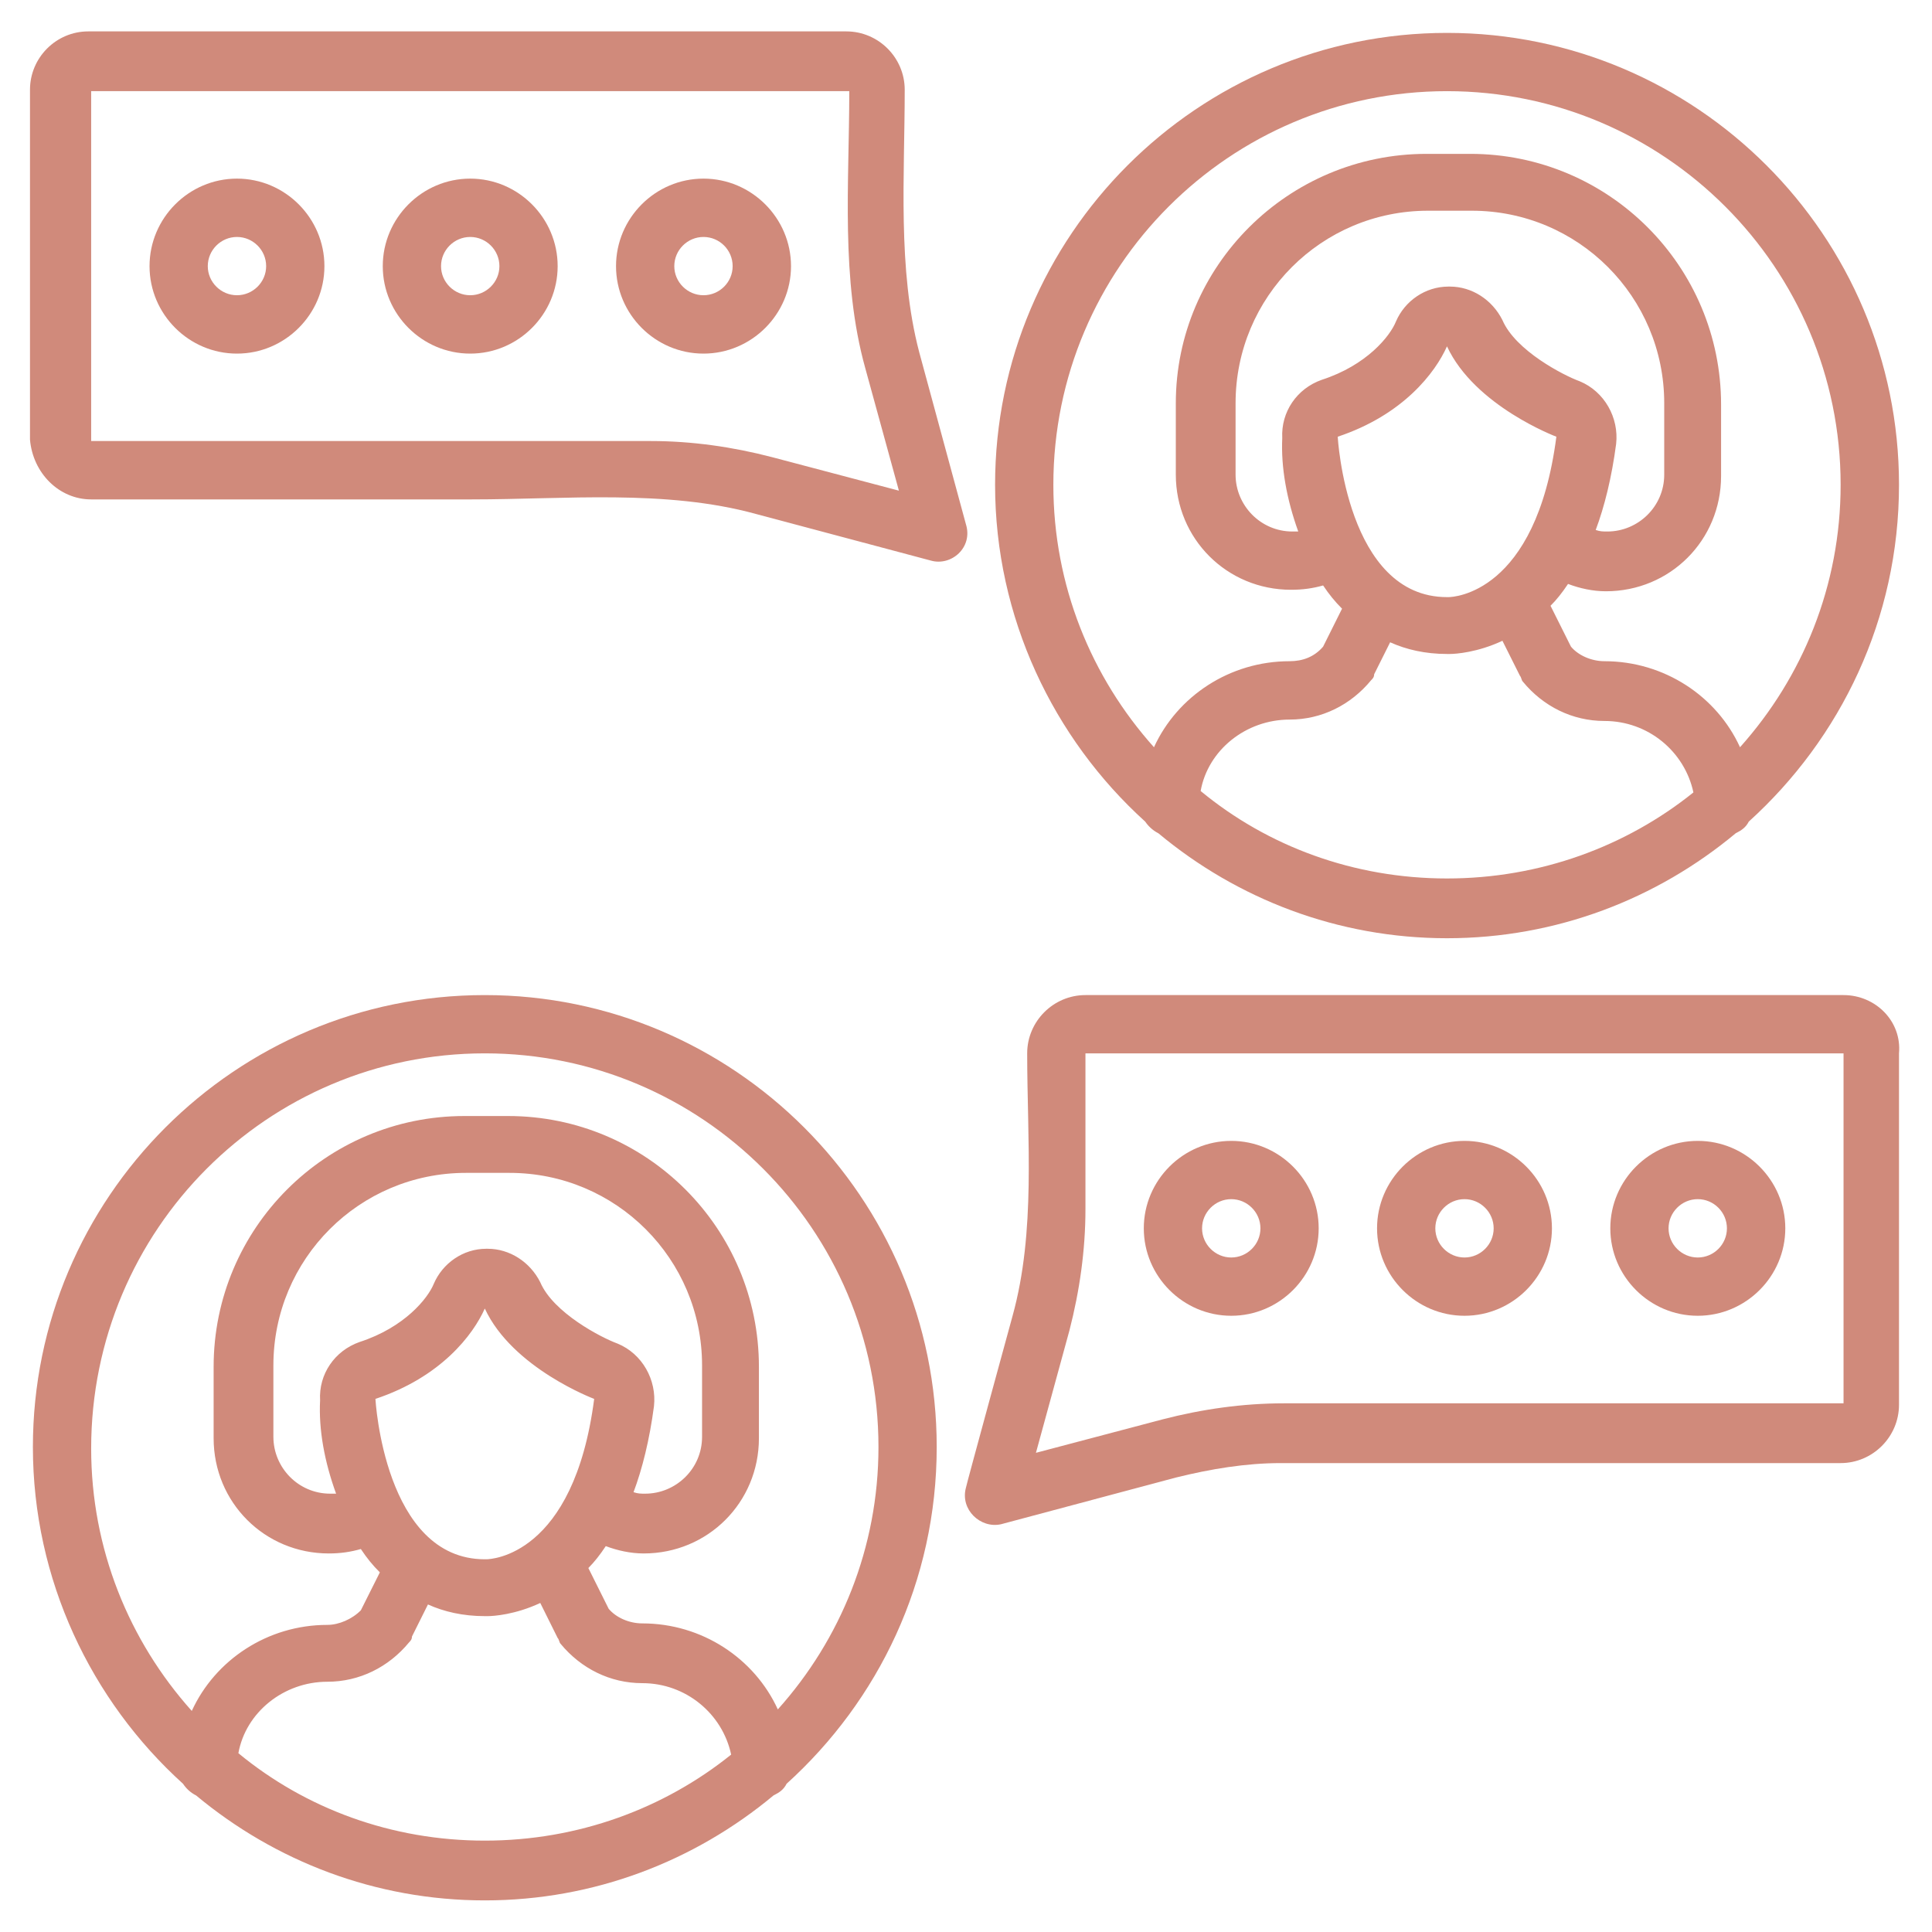
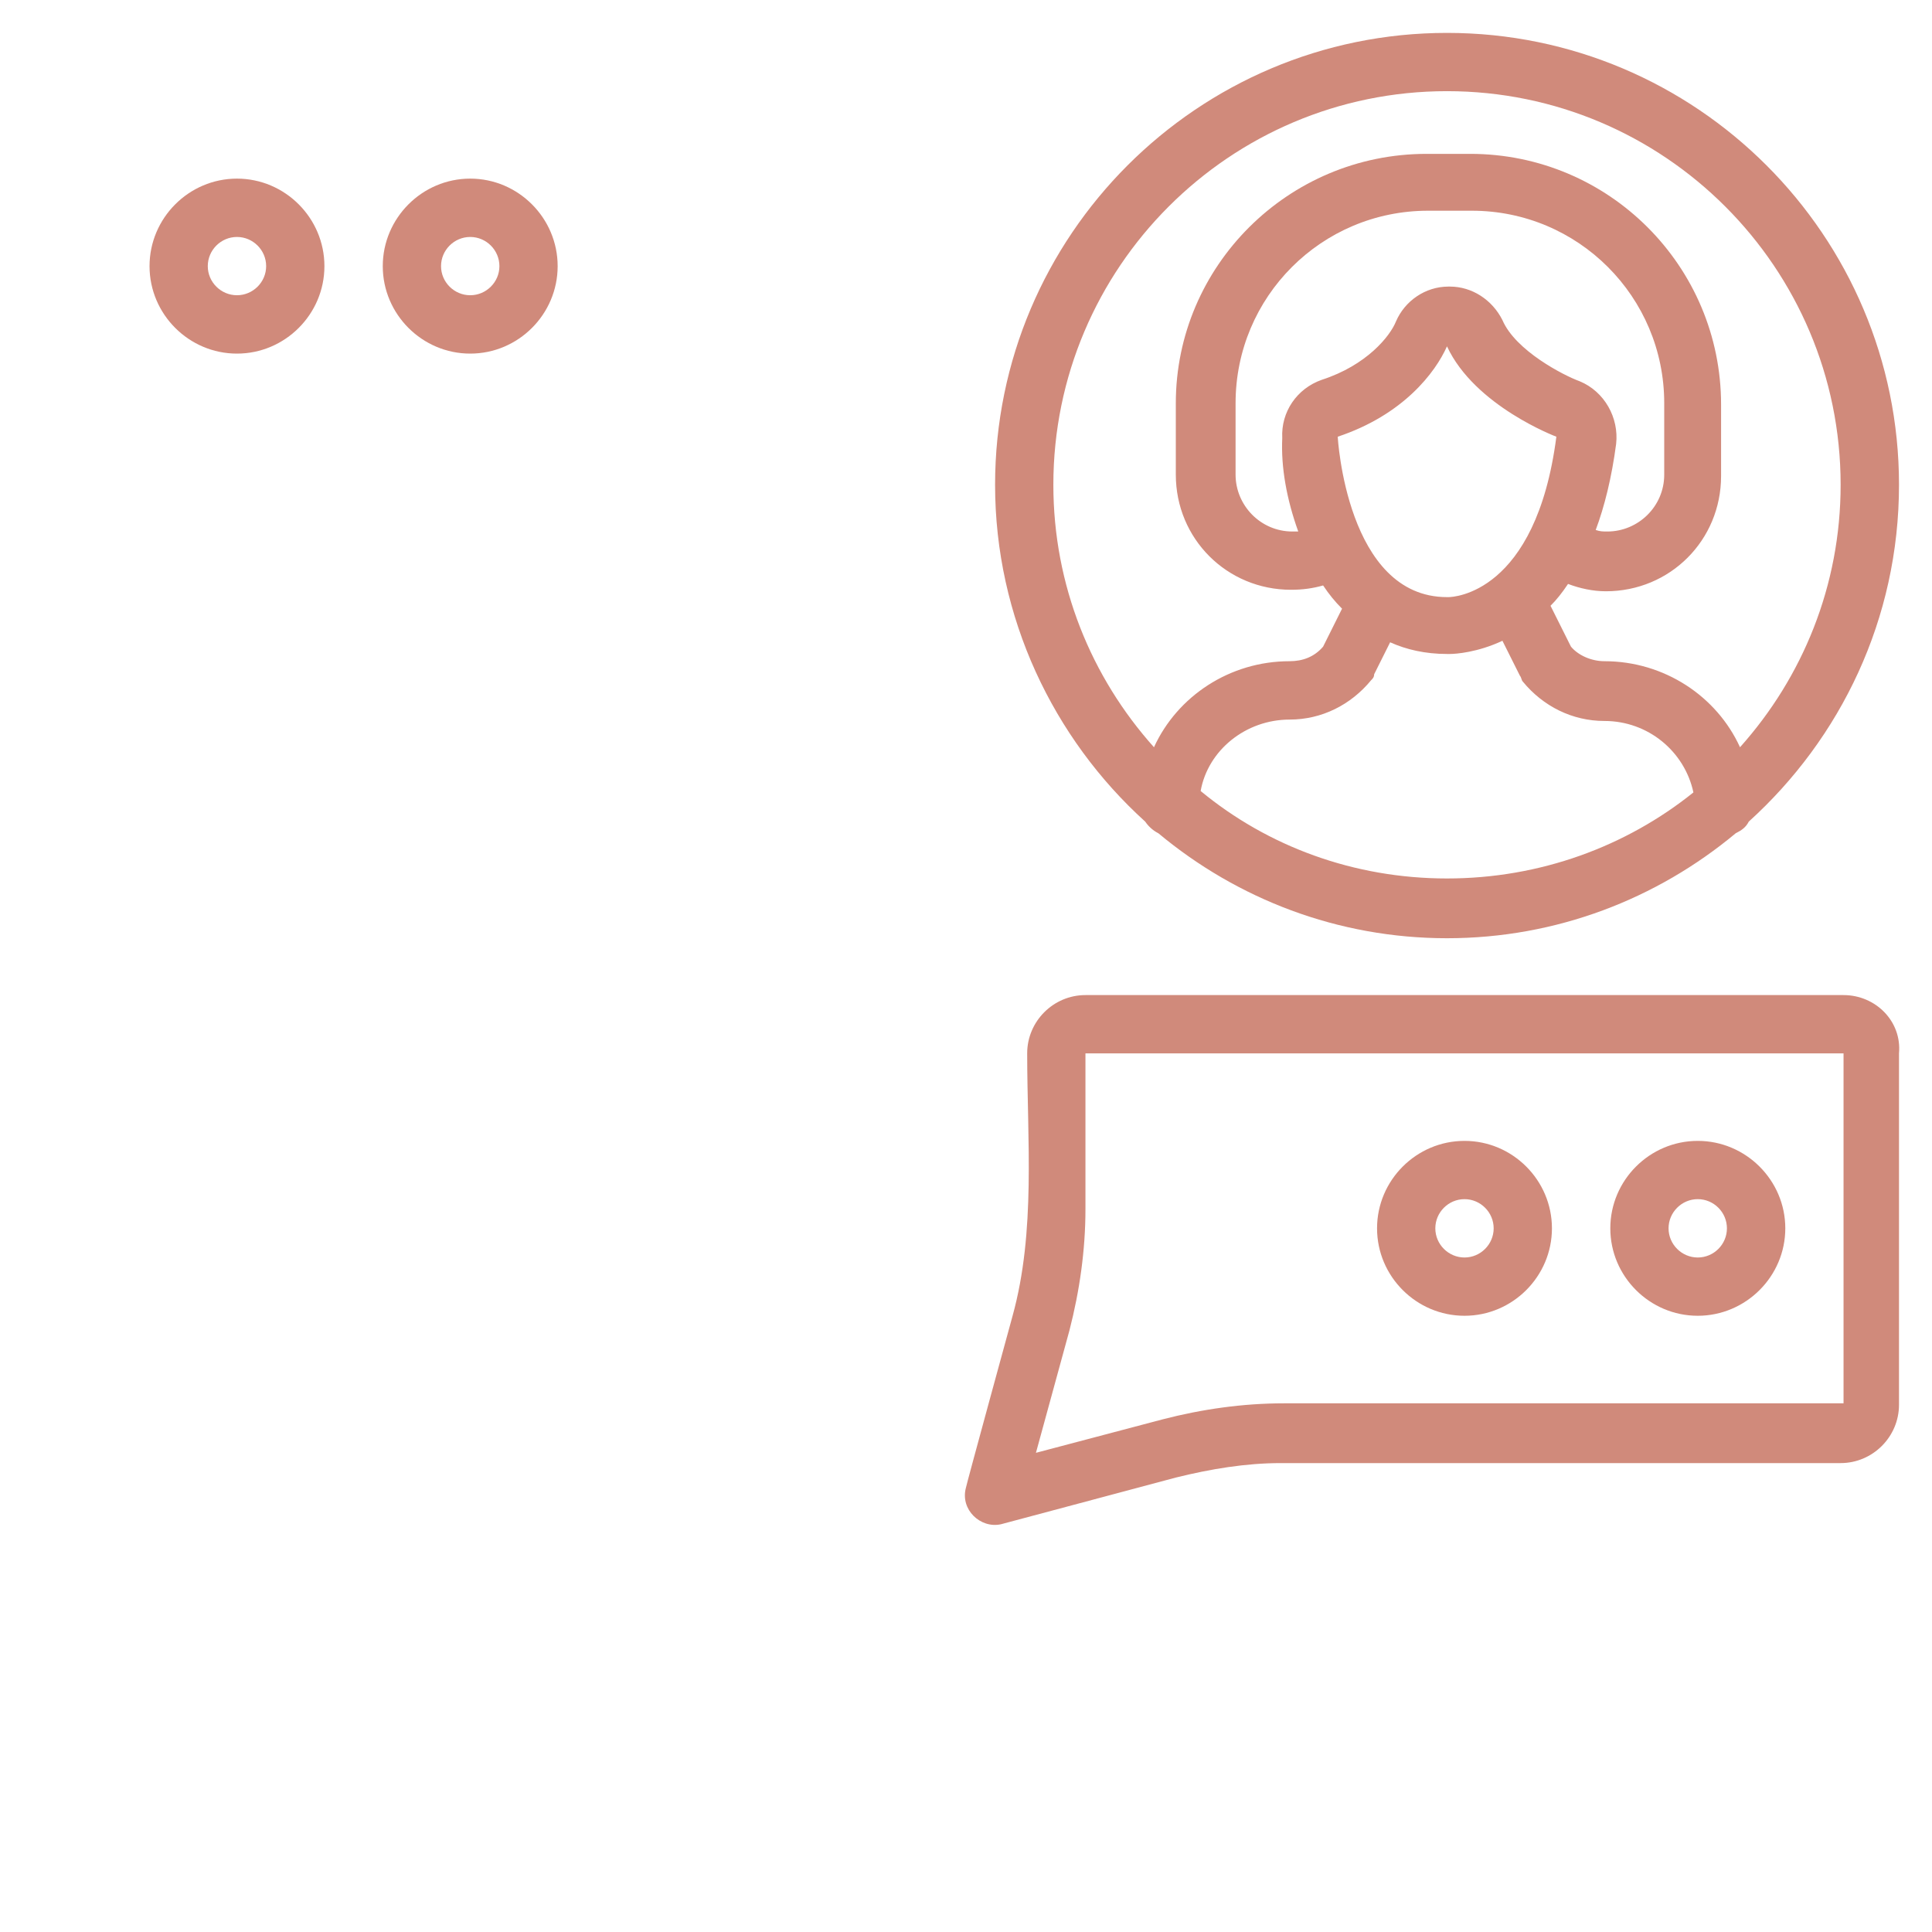
<svg xmlns="http://www.w3.org/2000/svg" width="100" zoomAndPan="magnify" viewBox="0 0 75 75" height="100" preserveAspectRatio="xMidYMid meet" version="1.0">
  <defs>
    <clipPath id="01e8482b31">
-       <path d="M 1.164 38 L 37 38 L 37 73.914 L 1.164 73.914 Z M 1.164 38 " clip-rule="nonzero" />
-     </clipPath>
+       </clipPath>
    <clipPath id="fc0ba98e02">
-       <path d="M 1.164 1.164 L 38 1.164 L 38 22 L 1.164 22 Z M 1.164 1.164 " clip-rule="nonzero" />
-     </clipPath>
+       </clipPath>
    <clipPath id="f8ccc248a6">
      <path d="M 37 38 L 73.914 38 L 73.914 60 L 37 60 Z M 37 38 " clip-rule="nonzero" />
    </clipPath>
    <clipPath id="ff576d3d87">
      <path d="M 38 1.164 L 73.914 1.164 L 73.914 37 L 38 37 Z M 38 1.164 " clip-rule="nonzero" />
    </clipPath>
  </defs>
  <g clip-path="url(#01e8482b31)">
    <path fill="#d08a7b" d="M 7.105 69.246 C 7.219 69.418 7.387 69.586 7.613 69.699 C 10.672 72.246 14.574 73.773 18.82 73.773 C 23.066 73.773 26.969 72.246 30.027 69.699 C 30.254 69.586 30.422 69.473 30.535 69.246 C 34.102 66.02 36.363 61.379 36.363 56.172 C 36.363 46.496 28.496 38.629 18.82 38.629 C 9.141 38.629 1.277 46.496 1.277 56.172 C 1.277 61.324 3.539 66.02 7.105 69.246 Z M 18.82 71.453 C 15.199 71.453 11.859 70.207 9.254 68.059 C 9.539 66.473 11.012 65.285 12.707 65.285 C 13.953 65.285 15.086 64.719 15.879 63.758 C 15.934 63.699 15.992 63.645 15.992 63.531 L 16.613 62.285 C 17.234 62.566 17.973 62.738 18.82 62.738 C 18.875 62.738 18.875 62.738 18.934 62.738 C 19.16 62.738 20.008 62.68 20.973 62.227 L 21.648 63.586 C 21.707 63.645 21.707 63.758 21.762 63.812 C 22.555 64.773 23.688 65.34 24.934 65.34 C 26.629 65.34 28.047 66.531 28.383 68.113 C 25.781 70.207 22.441 71.453 18.82 71.453 Z M 13.047 57.984 C 12.992 57.984 12.879 57.984 12.82 57.984 C 11.574 57.984 10.613 56.965 10.613 55.777 L 10.613 53.004 C 10.613 48.871 13.953 45.531 18.086 45.531 L 19.781 45.531 C 23.914 45.531 27.254 48.871 27.254 53.004 L 27.254 55.777 C 27.254 57.023 26.234 57.984 25.047 57.984 C 24.875 57.984 24.762 57.984 24.594 57.926 C 24.934 57.023 25.215 55.891 25.387 54.59 C 25.5 53.57 24.934 52.551 23.969 52.156 C 23.348 51.93 21.48 50.965 20.973 49.777 C 20.574 48.984 19.781 48.477 18.934 48.477 C 18.934 48.477 18.934 48.477 18.875 48.477 C 17.973 48.477 17.18 49.043 16.84 49.836 C 16.613 50.398 15.707 51.531 13.953 52.098 C 12.992 52.438 12.367 53.344 12.426 54.363 C 12.367 55.492 12.594 56.738 13.047 57.984 Z M 18.82 50.797 C 19.895 53.117 23.066 54.305 23.066 54.305 C 22.273 60.418 19.047 60.531 18.875 60.531 C 18.875 60.531 18.82 60.531 18.82 60.531 C 14.914 60.531 14.574 54.305 14.574 54.305 C 17.121 53.457 18.367 51.816 18.82 50.797 Z M 18.82 40.891 C 27.254 40.891 34.102 47.738 34.102 56.172 C 34.102 60.078 32.629 63.645 30.195 66.359 C 29.289 64.379 27.254 63.02 24.934 63.02 C 24.422 63.02 23.914 62.793 23.629 62.453 L 22.84 60.871 C 23.066 60.645 23.293 60.359 23.516 60.02 C 23.969 60.191 24.48 60.305 24.988 60.305 C 27.48 60.305 29.461 58.324 29.461 55.832 L 29.461 53.059 C 29.461 47.684 25.102 43.324 19.727 43.324 L 18.027 43.324 C 12.652 43.324 8.293 47.684 8.293 53.059 L 8.293 55.832 C 8.293 58.324 10.273 60.305 12.766 60.305 C 13.219 60.305 13.613 60.246 14.008 60.133 C 14.234 60.473 14.461 60.758 14.746 61.039 L 14.008 62.512 C 13.672 62.852 13.16 63.078 12.707 63.078 C 10.387 63.078 8.352 64.438 7.445 66.418 C 5.012 63.699 3.539 60.133 3.539 56.23 C 3.539 47.738 10.387 40.891 18.82 40.891 Z M 18.82 40.891 " fill-opacity="1" fill-rule="nonzero" />
  </g>
  <g clip-path="url(#fc0ba98e02)">
    <path fill="#d08a7b" d="M 3.539 19.387 C 8.465 19.387 13.387 19.387 18.312 19.387 C 21.934 19.387 25.84 18.988 29.348 19.953 C 29.348 19.953 36.137 21.762 36.137 21.762 C 36.93 21.988 37.781 21.254 37.496 20.348 C 37.496 20.348 35.684 13.672 35.684 13.672 C 34.836 10.445 35.121 6.82 35.121 3.484 C 35.121 2.238 34.102 1.219 32.855 1.219 L 3.426 1.219 C 2.18 1.219 1.164 2.238 1.164 3.484 L 1.164 17.066 C 1.277 18.367 2.293 19.387 3.539 19.387 Z M 3.539 3.539 C 3.539 3.539 32.969 3.539 32.969 3.539 C 32.969 7.105 32.629 10.84 33.59 14.293 L 34.895 19.047 L 29.969 17.746 C 28.441 17.348 26.855 17.121 25.273 17.121 L 3.539 17.121 Z M 3.539 3.539 " fill-opacity="1" fill-rule="nonzero" />
  </g>
-   <path fill="#d08a7b" d="M 30.707 10.332 C 30.707 8.465 29.176 6.934 27.309 6.934 C 25.441 6.934 23.914 8.465 23.914 10.332 C 23.914 12.199 25.441 13.727 27.309 13.727 C 29.176 13.727 30.707 12.199 30.707 10.332 Z M 26.176 10.332 C 26.176 9.707 26.688 9.199 27.309 9.199 C 27.934 9.199 28.441 9.707 28.441 10.332 C 28.441 10.953 27.934 11.461 27.309 11.461 C 26.688 11.461 26.176 10.953 26.176 10.332 Z M 26.176 10.332 " fill-opacity="1" fill-rule="nonzero" />
  <path fill="#d08a7b" d="M 18.254 6.934 C 16.387 6.934 14.859 8.465 14.859 10.332 C 14.859 12.199 16.387 13.727 18.254 13.727 C 20.121 13.727 21.648 12.199 21.648 10.332 C 21.648 8.465 20.121 6.934 18.254 6.934 Z M 18.254 11.461 C 17.633 11.461 17.121 10.953 17.121 10.332 C 17.121 9.707 17.633 9.199 18.254 9.199 C 18.875 9.199 19.387 9.707 19.387 10.332 C 19.387 10.953 18.875 11.461 18.254 11.461 Z M 18.254 11.461 " fill-opacity="1" fill-rule="nonzero" />
  <path fill="#d08a7b" d="M 9.199 6.934 C 7.332 6.934 5.805 8.465 5.805 10.332 C 5.805 12.199 7.332 13.727 9.199 13.727 C 11.066 13.727 12.594 12.199 12.594 10.332 C 12.594 8.465 11.066 6.934 9.199 6.934 Z M 9.199 11.461 C 8.578 11.461 8.066 10.953 8.066 10.332 C 8.066 9.707 8.578 9.199 9.199 9.199 C 9.82 9.199 10.332 9.707 10.332 10.332 C 10.332 10.953 9.82 11.461 9.199 11.461 Z M 9.199 11.461 " fill-opacity="1" fill-rule="nonzero" />
  <g clip-path="url(#f8ccc248a6)">
    <path fill="#d08a7b" d="M 71.566 38.629 L 42.137 38.629 C 40.891 38.629 39.875 39.648 39.875 40.891 C 39.875 44.23 40.215 47.797 39.309 51.078 C 39.309 51.078 37.496 57.699 37.496 57.758 C 37.27 58.605 38.062 59.344 38.855 59.172 L 45.645 57.359 C 47.004 57.023 48.363 56.797 49.723 56.797 L 71.453 56.797 C 72.699 56.797 73.719 55.777 73.719 54.531 L 73.719 40.891 C 73.832 39.648 72.812 38.629 71.566 38.629 Z M 71.566 54.477 L 49.836 54.477 C 48.25 54.477 46.664 54.703 45.137 55.098 L 40.215 56.398 L 41.516 51.645 C 41.91 50.117 42.137 48.531 42.137 46.949 L 42.137 40.891 L 71.566 40.891 Z M 71.566 54.477 " fill-opacity="1" fill-rule="nonzero" />
  </g>
-   <path fill="#d08a7b" d="M 47.797 51.078 C 49.664 51.078 51.191 49.551 51.191 47.684 C 51.191 45.816 49.664 44.289 47.797 44.289 C 45.93 44.289 44.402 45.816 44.402 47.684 C 44.402 49.551 45.93 51.078 47.797 51.078 Z M 47.797 46.551 C 48.418 46.551 48.93 47.062 48.93 47.684 C 48.93 48.305 48.418 48.816 47.797 48.816 C 47.176 48.816 46.664 48.305 46.664 47.684 C 46.664 47.062 47.176 46.551 47.797 46.551 Z M 47.797 46.551 " fill-opacity="1" fill-rule="nonzero" />
  <path fill="#d08a7b" d="M 56.852 51.078 C 58.719 51.078 60.246 49.551 60.246 47.684 C 60.246 45.816 58.719 44.289 56.852 44.289 C 54.984 44.289 53.457 45.816 53.457 47.684 C 53.457 49.551 54.984 51.078 56.852 51.078 Z M 56.852 46.551 C 57.473 46.551 57.984 47.062 57.984 47.684 C 57.984 48.305 57.473 48.816 56.852 48.816 C 56.23 48.816 55.719 48.305 55.719 47.684 C 55.719 47.062 56.23 46.551 56.852 46.551 Z M 56.852 46.551 " fill-opacity="1" fill-rule="nonzero" />
  <path fill="#d08a7b" d="M 65.906 51.078 C 67.773 51.078 69.305 49.551 69.305 47.684 C 69.305 45.816 67.773 44.289 65.906 44.289 C 64.039 44.289 62.512 45.816 62.512 47.684 C 62.512 49.551 64.039 51.078 65.906 51.078 Z M 65.906 46.551 C 66.531 46.551 67.039 47.062 67.039 47.684 C 67.039 48.305 66.531 48.816 65.906 48.816 C 65.285 48.816 64.773 48.305 64.773 47.684 C 64.773 47.062 65.285 46.551 65.906 46.551 Z M 65.906 46.551 " fill-opacity="1" fill-rule="nonzero" />
  <g clip-path="url(#ff576d3d87)">
    <path fill="#d08a7b" d="M 44.457 31.895 C 44.57 32.062 44.742 32.234 44.969 32.348 C 48.023 34.895 51.93 36.422 56.172 36.422 C 60.418 36.422 64.324 34.895 67.379 32.348 C 67.605 32.234 67.773 32.121 67.887 31.895 C 71.453 28.668 73.719 24.027 73.719 18.82 C 73.719 9.141 65.852 1.277 56.172 1.277 C 46.496 1.277 38.629 9.141 38.629 18.82 C 38.629 23.969 40.891 28.668 44.457 31.895 Z M 56.172 34.102 C 52.551 34.102 49.211 32.855 46.609 30.707 C 46.891 29.121 48.363 27.934 50.062 27.934 C 51.305 27.934 52.438 27.367 53.23 26.402 C 53.285 26.348 53.344 26.289 53.344 26.176 L 53.965 24.934 C 54.59 25.215 55.324 25.387 56.172 25.387 C 56.23 25.387 56.23 25.387 56.285 25.387 C 56.512 25.387 57.359 25.328 58.324 24.875 L 59.004 26.234 C 59.059 26.289 59.059 26.402 59.117 26.461 C 59.906 27.422 61.039 27.988 62.285 27.988 C 63.984 27.988 65.398 29.176 65.738 30.762 C 63.133 32.855 59.793 34.102 56.172 34.102 Z M 50.398 20.633 C 50.344 20.633 50.23 20.633 50.172 20.633 C 48.93 20.633 47.965 19.613 47.965 18.426 L 47.965 15.652 C 47.965 11.52 51.305 8.18 55.438 8.18 L 57.137 8.18 C 61.266 8.18 64.605 11.52 64.605 15.652 L 64.605 18.426 C 64.605 19.668 63.586 20.633 62.398 20.633 C 62.227 20.633 62.117 20.633 61.945 20.574 C 62.285 19.668 62.566 18.539 62.738 17.234 C 62.852 16.215 62.285 15.199 61.324 14.801 C 60.699 14.574 58.832 13.613 58.324 12.426 C 57.926 11.633 57.137 11.125 56.285 11.125 C 56.285 11.125 56.285 11.125 56.23 11.125 C 55.324 11.125 54.531 11.688 54.191 12.48 C 53.965 13.047 53.059 14.18 51.305 14.746 C 50.344 15.086 49.723 15.992 49.777 17.008 C 49.723 18.141 49.949 19.387 50.398 20.633 Z M 56.172 13.445 C 57.25 15.766 60.418 16.953 60.418 16.953 C 59.625 23.066 56.398 23.18 56.23 23.18 C 56.23 23.18 56.172 23.18 56.172 23.18 C 52.27 23.18 51.93 16.953 51.93 16.953 C 54.477 16.105 55.719 14.461 56.172 13.445 Z M 56.172 3.539 C 64.605 3.539 71.453 10.387 71.453 18.82 C 71.453 22.727 69.98 26.289 67.547 29.008 C 66.645 27.027 64.605 25.668 62.285 25.668 C 61.777 25.668 61.266 25.441 60.984 25.102 L 60.191 23.516 C 60.418 23.293 60.645 23.008 60.871 22.668 C 61.324 22.84 61.832 22.953 62.34 22.953 C 64.832 22.953 66.812 20.973 66.812 18.48 L 66.812 15.707 C 66.812 10.332 62.453 5.973 57.078 5.973 L 55.379 5.973 C 50.004 5.973 45.645 10.332 45.645 15.652 L 45.645 18.426 C 45.645 20.914 47.629 22.895 50.117 22.895 C 50.57 22.895 50.965 22.84 51.363 22.727 C 51.59 23.066 51.816 23.348 52.098 23.629 L 51.363 25.102 C 51.023 25.5 50.57 25.668 50.062 25.668 C 47.738 25.668 45.703 27.027 44.797 29.008 C 42.363 26.289 40.891 22.727 40.891 18.82 C 40.891 10.387 47.738 3.539 56.172 3.539 Z M 56.172 3.539 " fill-opacity="1" fill-rule="nonzero" />
  </g>
</svg>